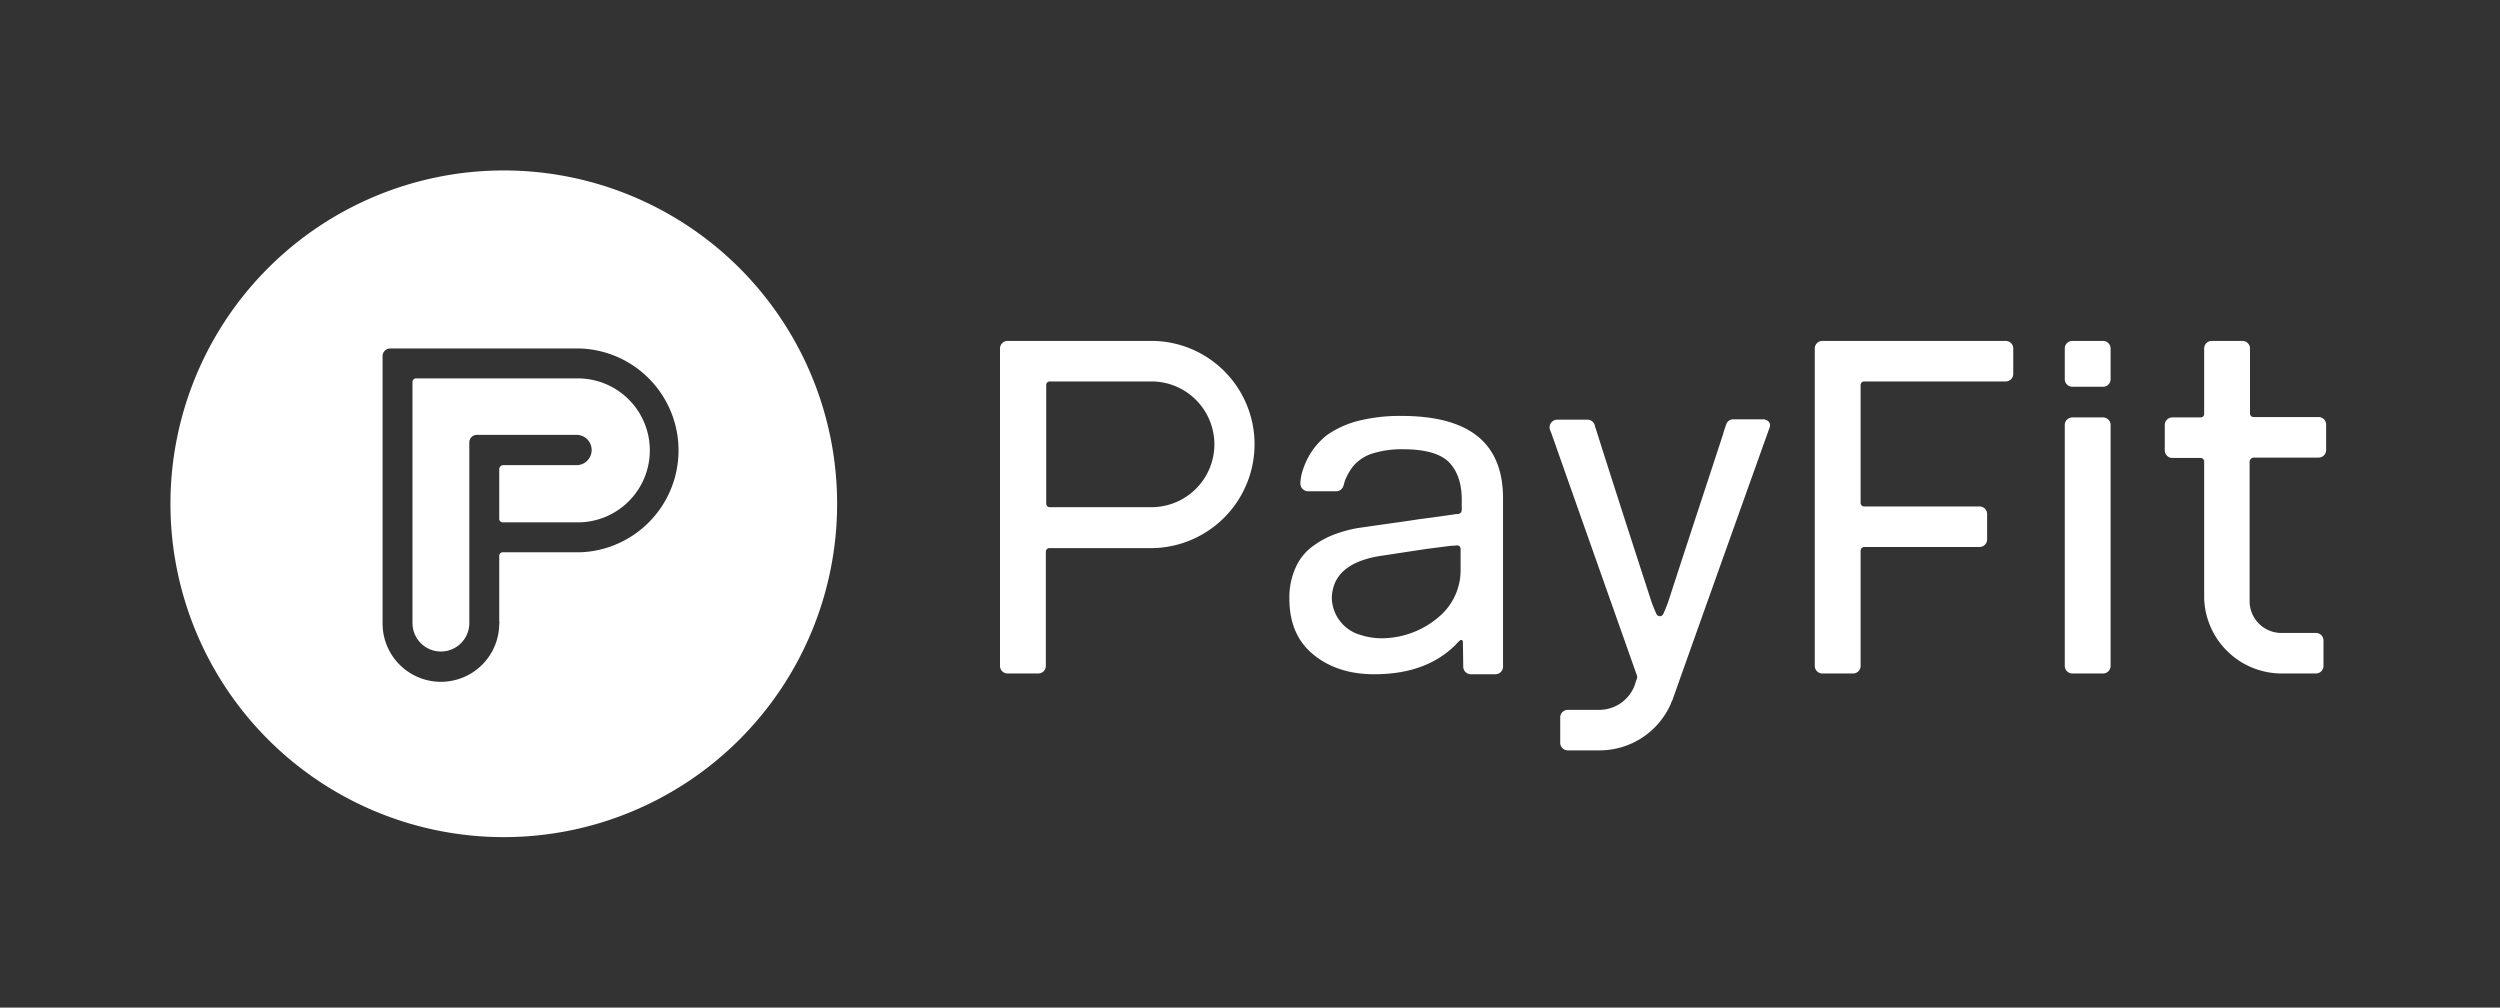
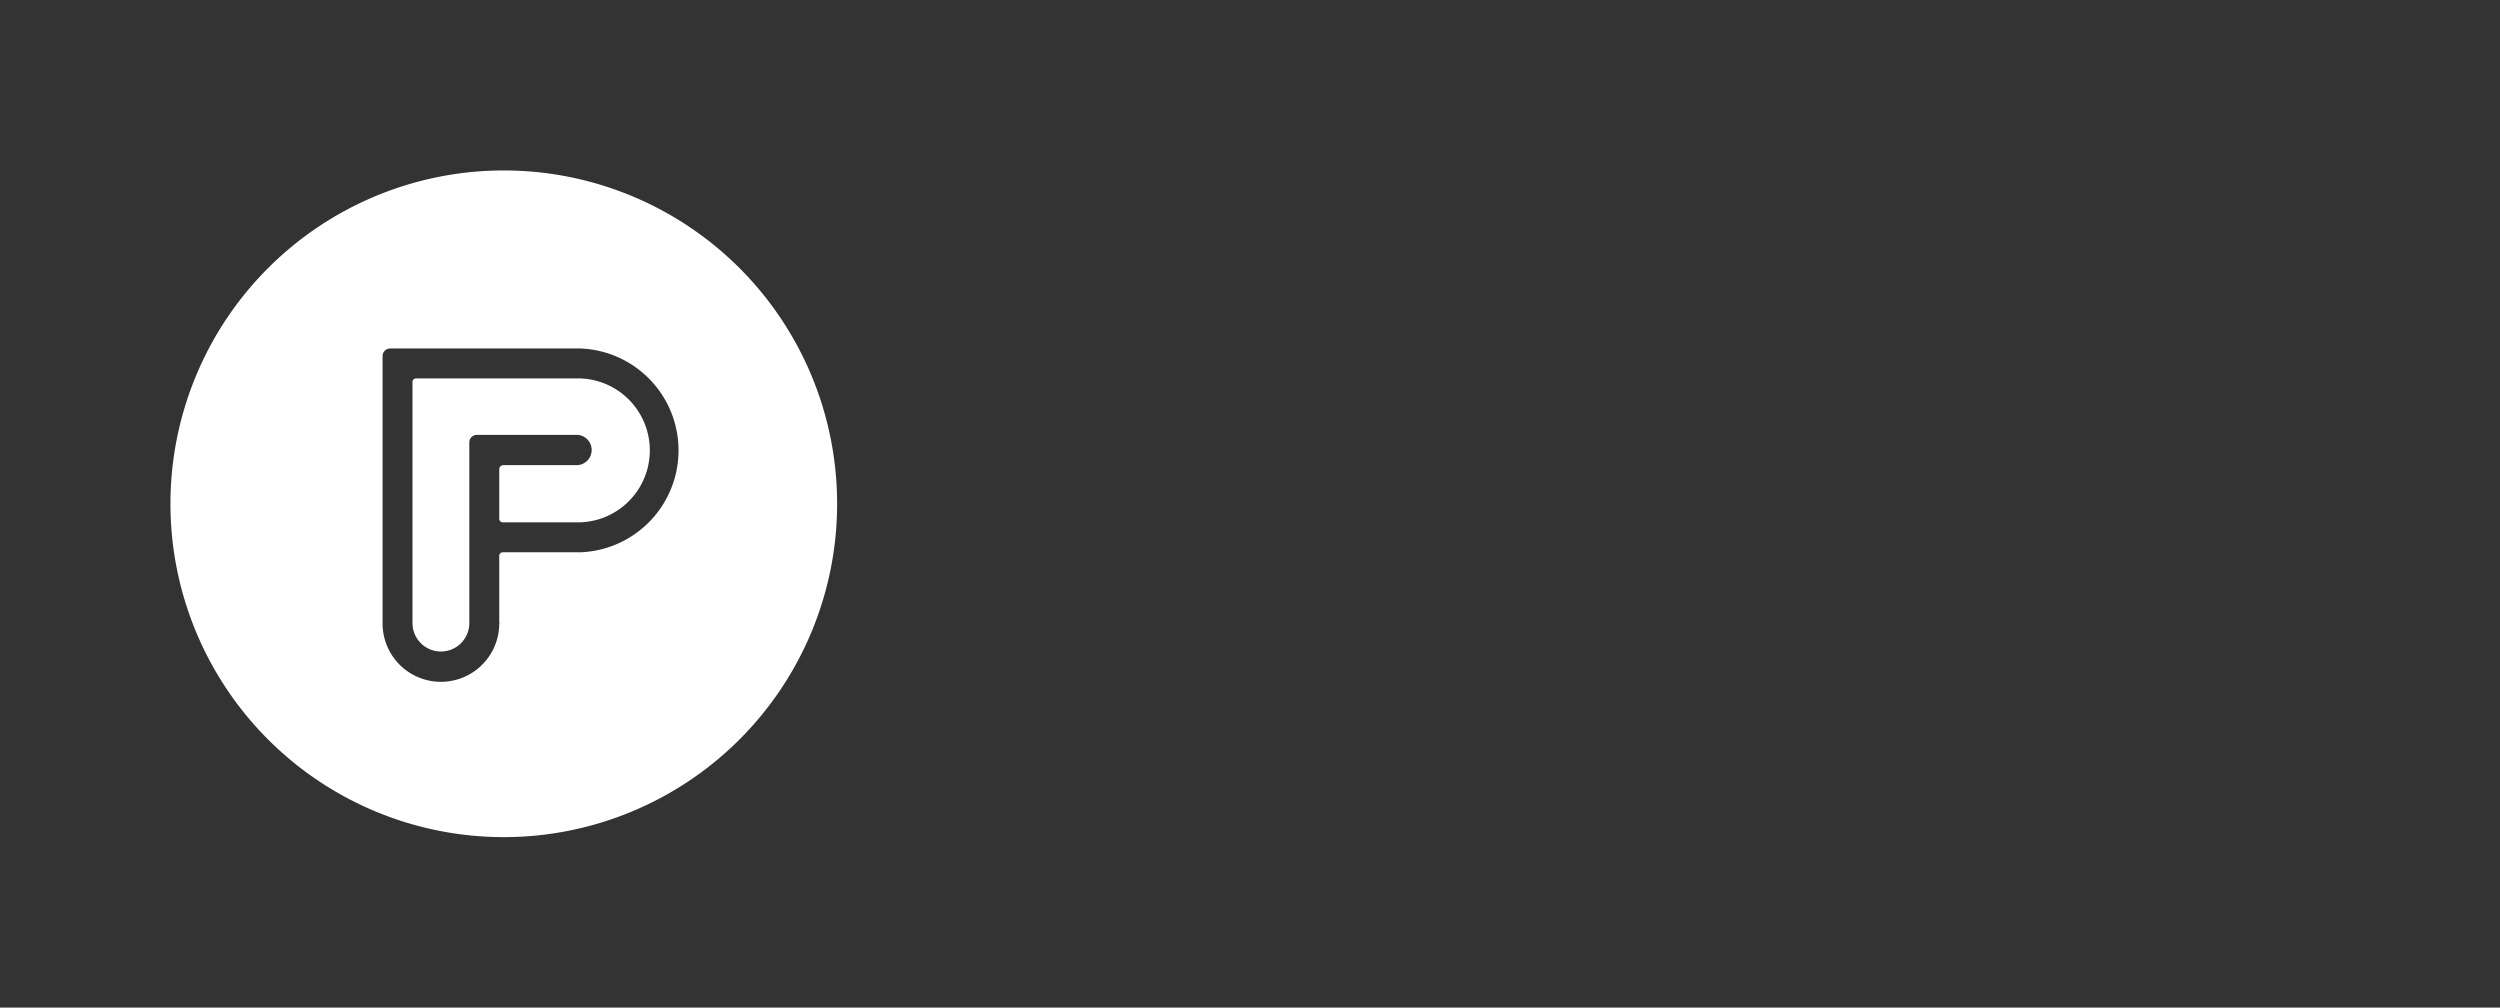
<svg xmlns="http://www.w3.org/2000/svg" id="Calque_1" data-name="Calque 1" viewBox="0 0 660 266">
  <rect x="0" y="0" width="660" height="266" fill="#333333" stroke="none" />
  <defs>
    <style>.cls-1,.cls-2{fill:#fff;}.cls-2{fill-rule:evenodd;}</style>
  </defs>
  <g id="Page-1">
    <g id="payfit_logo_blue" data-name="payfit logo blue">
      <g id="logo">
-         <path id="type" class="cls-1" d="M465.7,110.7h-8.1a1.92,1.92,0,0,0-1.9,1.4c-.4,1.2-.7,2-.8,2.5-3.2,9.8-8.1,24.6-14.5,44.3-.1.3-.5,1.4-1.3,3.2h0a1,1,0,0,1-1.3.5,1.21,1.21,0,0,1-.5-.5c-.7-1.6-1.1-2.6-1.3-3.2q-9.9-30.45-14.7-45.7a4.05,4.05,0,0,1-.3-1h0a2,2,0,0,0-1.9-1.4h-8a2,2,0,0,0-2,2,1.27,1.27,0,0,0,.1.6,3.39,3.39,0,0,0,.3.8q7.5,21.3,22.5,63.7a.31.31,0,0,0,.1.2h0a1.66,1.66,0,0,1,0,1.2c0,.1,0,.1-.1.2-.1.4-.3.9-.4,1.3a10,10,0,0,1-9.3,6.6h-8.4a2,2,0,0,0-2,2v6.7a2,2,0,0,0,2,2h8.4a20.56,20.56,0,0,0,18.8-12.3,3.69,3.69,0,0,1,.4-.9c.1-.3,6-17,25.7-72.1h0a1.45,1.45,0,0,0-.9-1.9c-.3-.1-.4-.2-.6-.2ZM359.1,167.6a17.84,17.84,0,0,0,5.9.9,23.23,23.23,0,0,0,15.9-6.6,16.13,16.13,0,0,0,4.7-11.8v-5.2a.9.9,0,0,0-1.1-.9h0c-1,.1-1.5.1-1.5.1l-6.3.8-12.5,1.9c-6.7,1.1-10.8,3.8-12.1,8a10.59,10.59,0,0,0-.5,3.1A10.38,10.38,0,0,0,359.1,167.6Zm37.7,4.4v4a2,2,0,0,1-2,2h-6.5a2,2,0,0,1-2-2l-.1-6.6a1,1,0,0,0-.1-.3.48.48,0,0,0-.7,0h0a11.3,11.3,0,0,0-1.1,1.1c-5.2,5.2-12.3,7.8-21.5,7.8-6.6,0-12-1.8-16.2-5.3s-6.2-8.4-6.2-14.6a19.14,19.14,0,0,1,1.8-8.6,13.94,13.94,0,0,1,4.8-5.6,23,23,0,0,1,5.8-3,34,34,0,0,1,5.7-1.5c9.7-1.4,14.9-2.1,15.9-2.3.8-.1,4-.5,9.5-1.3a4.48,4.48,0,0,1,1.1-.1,1.06,1.06,0,0,0,.9-1v-2.8c0-4.2-1.1-7.5-3.3-9.8s-6.3-3.5-12.2-3.5a26.17,26.17,0,0,0-8,1.1,11.05,11.05,0,0,0-5.1,3.3,15.32,15.32,0,0,0-2.2,3.8c-.1.3-.2.6-.3,1a.37.37,0,0,1-.1.3,2,2,0,0,1-2,1.6h-7.5a2.08,2.08,0,0,1-1.9-2.1v-.4c.1-.8.2-1.4.3-1.9a20.87,20.87,0,0,1,2.3-5.5,19.47,19.47,0,0,1,4.5-5,25.84,25.84,0,0,1,7.8-3.6,45.76,45.76,0,0,1,11.7-1.4c18.1,0,26.9,7.2,26.9,21.8V172Zm148.3-59.8v63.6a2,2,0,0,0,2,2h8.1a2,2,0,0,0,2-2V112.2a2,2,0,0,0-2-2h-8.1A2,2,0,0,0,545.1,112.2Zm0-20.2v8.1a2,2,0,0,0,2,2h8.1a2,2,0,0,0,2-2V92a2,2,0,0,0-2-2h-8.1A2,2,0,0,0,545.1,92ZM595,120.8h17.1a2,2,0,0,0,2-2v-6.7a2,2,0,0,0-2-2H595a.94.94,0,0,1-1-1V92a2,2,0,0,0-2-2h-8.1a2,2,0,0,0-2,2v17.2a.94.94,0,0,1-1,1h-7.4a2,2,0,0,0-2,2h0v6.7a2,2,0,0,0,2,2h7.4a.94.94,0,0,1,1,1V158a20.5,20.5,0,0,0,20.4,19.8h9.1a2,2,0,0,0,2-2h0v-6.7a2,2,0,0,0-2-2h-9.1a8.39,8.39,0,0,1-8.4-8.4V121.8A1.18,1.18,0,0,1,595,120.8Zm-263.8-3.5A27.28,27.28,0,0,0,304.5,90H266a2,2,0,0,0-2,2v83.8a2,2,0,0,0,2,2h8.1a2,2,0,0,0,2-2V145.7a.94.94,0,0,1,1-1h27.4A27.43,27.43,0,0,0,331.2,117.3Zm-10.6,0A16.62,16.62,0,0,1,304,133.9H277.2a.94.94,0,0,1-1-1V101.7a.94.94,0,0,1,1-1H304A16.62,16.62,0,0,1,320.6,117.3Zm171.6,27.1h30.4a2,2,0,0,0,2-2v-6.7a2,2,0,0,0-2-2H492.2a.94.94,0,0,1-1-1v-31a.94.94,0,0,1,1-1h37.3a2,2,0,0,0,2-2V92a2,2,0,0,0-2-2H481.1a2,2,0,0,0-2,2v83.8a2,2,0,0,0,2,2h8.1a2,2,0,0,0,2-2V145.4A1,1,0,0,1,492.2,144.4Z" />
        <g id="nest">
          <path id="Combined-Shape" class="cls-2" d="M133,221a88,88,0,1,1,88-88A88,88,0,0,1,133,221Zm-1.2-56.7V146.8a.94.94,0,0,1,1-1h20.5a26.92,26.92,0,0,0-.1-53.8H103a2,2,0,0,0-2,2h0v70.6a15.4,15.4,0,0,0,30.8,0Q132,164.3,131.8,164.3Zm1-41.5h19.4a4,4,0,0,0,0-8H125.9a2,2,0,0,0-2,2v47.7a7.5,7.5,0,0,1-15,0V100.9a.94.94,0,0,1,1-1h42.3a19,19,0,0,1,.7,38H132.8a.94.94,0,0,1-1-1v-13A1.1,1.1,0,0,1,132.8,122.8Z" />
        </g>
      </g>
    </g>
  </g>
</svg>